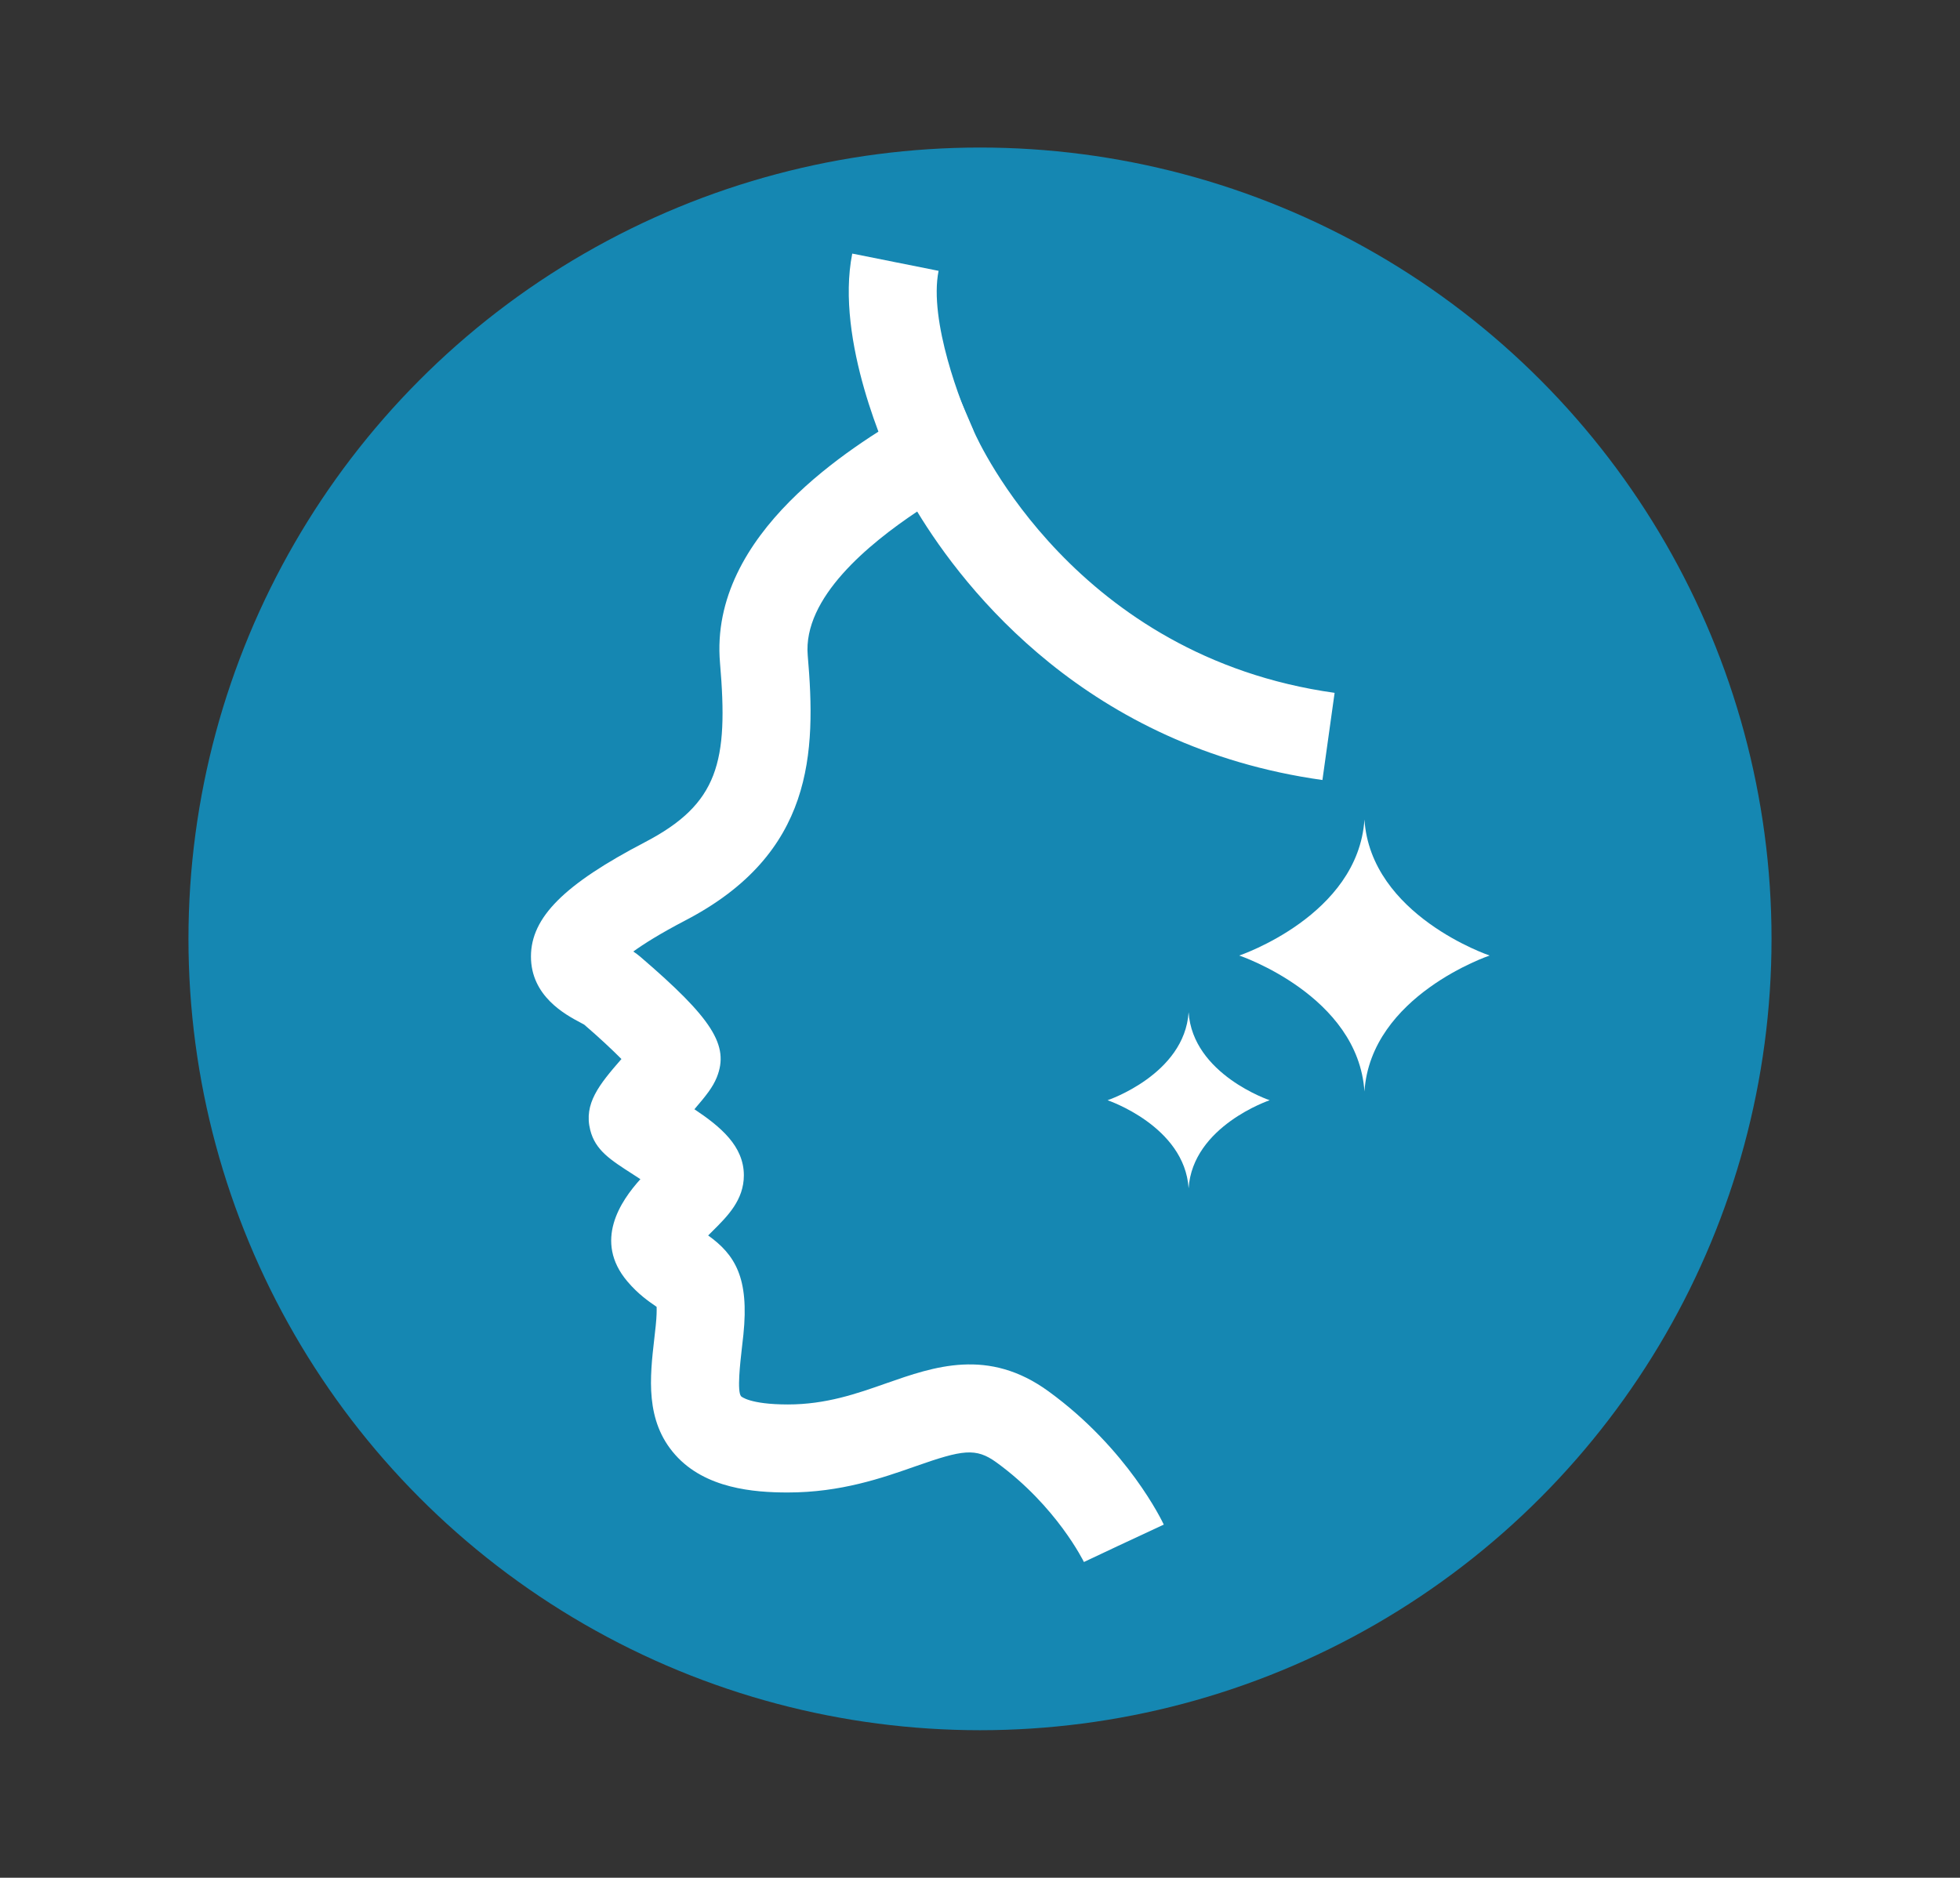
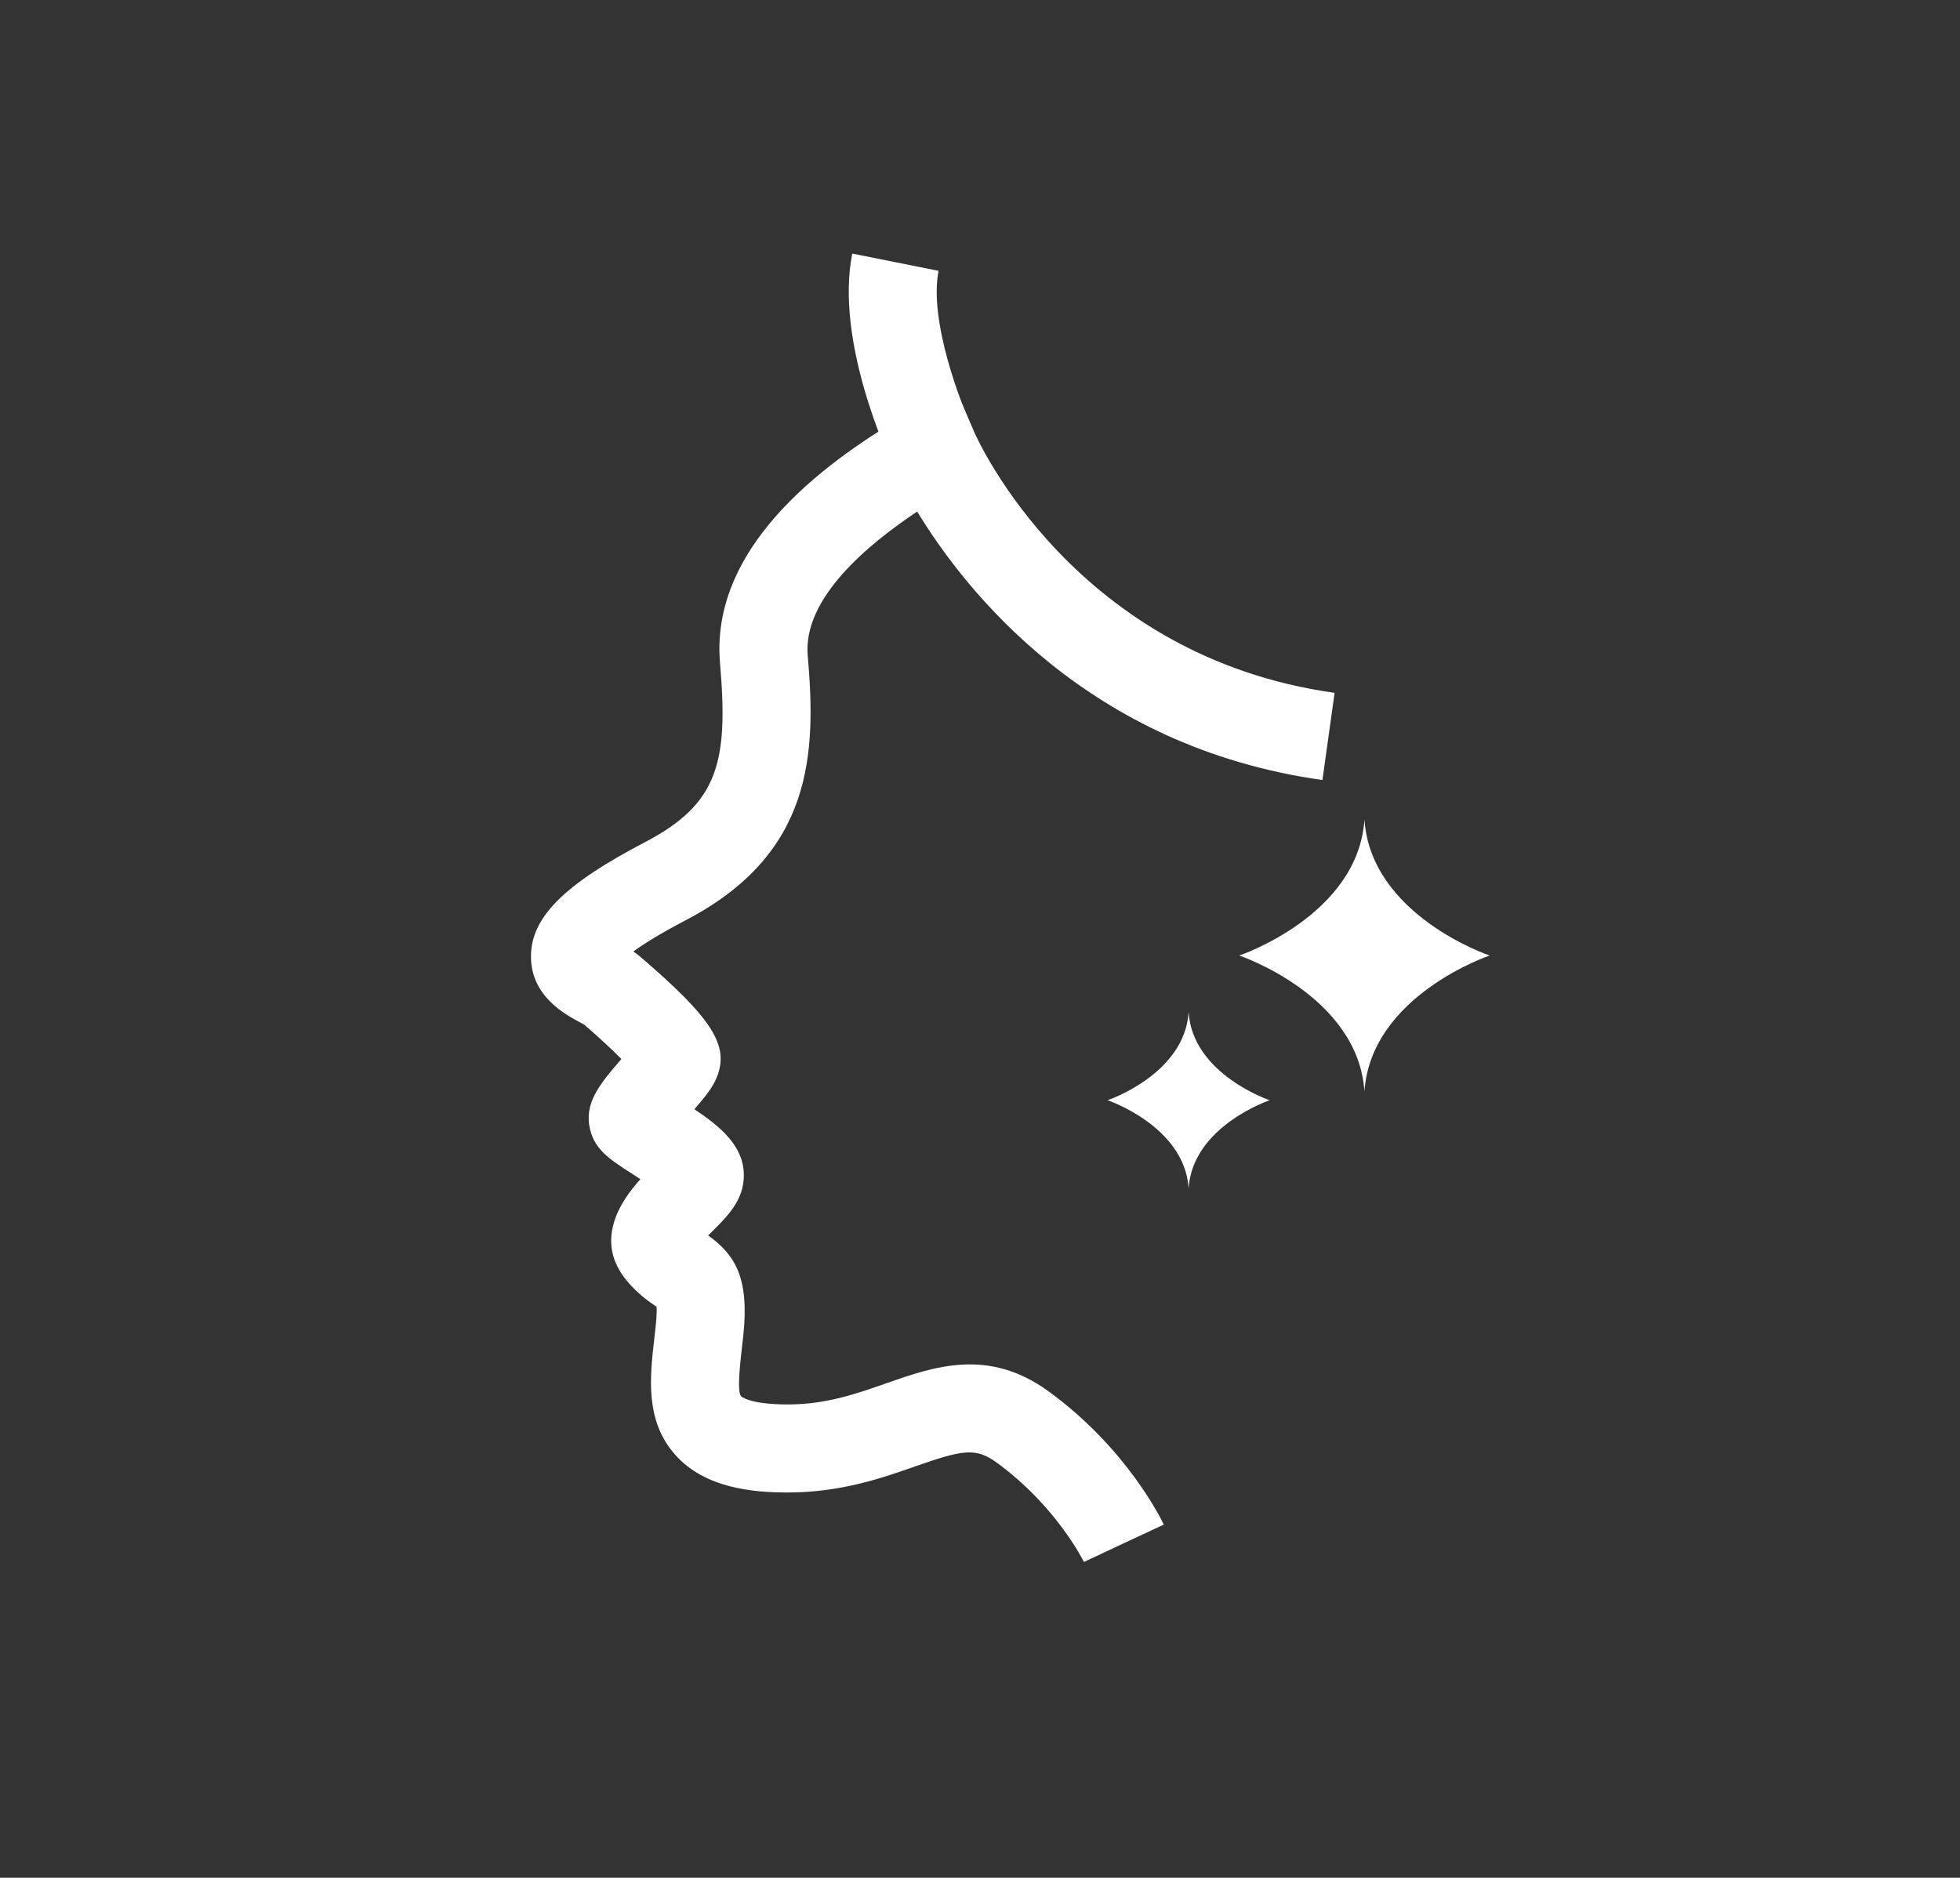
<svg xmlns="http://www.w3.org/2000/svg" version="1.1" id="Layer_1" x="0px" y="0px" viewBox="0 0 297.64 285.22" style="enable-background:new 0 0 297.64 285.22;" xml:space="preserve">
  <rect x="0" y="0" width="297.64" height="285.22" fill="#333333" stroke="none" />
  <style type="text/css">
	.st0{fill:#1587B2;}
	.st1{fill:#FFFFFF;}
	.st2{fill:none;stroke:#FFFFFF;stroke-width:14.357;stroke-miterlimit:10;}
	.st3{clip-path:url(#SVGID_00000042739074468608903450000011435654522222851457_);fill:#1587B2;}
	.st4{clip-path:url(#SVGID_00000042739074468608903450000011435654522222851457_);}
	.st5{fill:none;stroke:#FFFFFF;stroke-width:9.375;stroke-miterlimit:10;}
	
		.st6{clip-path:url(#SVGID_00000042739074468608903450000011435654522222851457_);fill:none;stroke:#FFFFFF;stroke-width:9.375;stroke-linecap:round;stroke-miterlimit:10;}
	.st7{fill:none;stroke:#FFFFFF;stroke-width:4.208;stroke-miterlimit:10;}
	.st8{fill:none;stroke:#FFFFFF;stroke-width:4.208;stroke-linecap:round;stroke-miterlimit:10;}
	.st9{fill:none;stroke:#FFFFFF;stroke-width:2.654;stroke-miterlimit:10;}
	.st10{fill:none;stroke:#FFFFFF;stroke-width:2.654;stroke-linecap:round;stroke-miterlimit:10;}
	.st11{fill:none;}
</style>
  <g>
-     <circle class="st0" cx="148.82" cy="142.61" r="120.2" />
    <g>
      <path class="st1" d="M164.6,237.26c-0.04-0.08-4.12-8.46-13.26-15.11c-3.16-2.3-5.16-1.94-12.34,0.58    c-5.04,1.77-11.32,3.97-19.37,3.97c-5.15,0-12.52-0.59-17.08-5.71c-4.62-5.18-3.86-11.81-3.19-17.66    c0.08-0.66,0.15-1.32,0.22-1.99c0.15-1.46,0.15-2.35,0.13-2.84c-0.04-0.03-0.09-0.06-0.13-0.09c-1.06-0.73-2.67-1.83-4.31-3.77    c-5.19-6.13-1-12.24,1.98-15.53c-0.43-0.28-0.83-0.53-1.15-0.75c-3.43-2.2-5.7-3.65-6.47-6.72c-1.01-4,1.36-6.9,4.74-10.78    c-1.41-1.42-3.37-3.26-5.65-5.22c-0.17-0.1-0.37-0.2-0.57-0.31c-2.26-1.2-7.54-4-7.52-10.07c0.02-5.91,5.03-10.93,17.3-17.33    c11.18-5.83,12.7-12.2,11.41-27.21c-1.71-19.78,20.34-33.01,28.65-37.99l6.92-4.16l3.02,7.03c0.6,1.37,15.36,34.13,54.74,39.64    l-1.85,13.24c-35.65-4.99-54.29-28.83-61.54-40.78c-7.33,4.9-17.38,13.1-16.62,21.87c1.28,14.79,0.9,30.08-18.55,40.22    c-3.91,2.04-6.38,3.61-7.94,4.74c0.34,0.23,0.69,0.48,1.02,0.76c10.98,9.41,13.6,13.52,11.66,18.35c-0.6,1.49-1.61,2.77-3.4,4.85    c3.97,2.65,7.51,5.59,7.51,10.04c0,3.74-2.49,6.21-4.68,8.39c-0.21,0.21-0.47,0.47-0.74,0.74c4.08,2.92,6.24,6.43,5.35,15.06    c-0.07,0.72-0.16,1.43-0.24,2.13c-0.24,2.12-0.75,6.53-0.11,7.24c0.01,0.01,1.27,1.24,7.11,1.24c5.78,0,10.44-1.63,14.95-3.22    c7.26-2.54,15.48-5.43,24.63,1.23c12.05,8.76,17.28,19.77,17.5,20.24l-12.12,5.65l6.06-2.83L164.6,237.26z M88.46,155.44    C88.47,155.45,88.47,155.45,88.46,155.44C88.47,155.45,88.47,155.45,88.46,155.44z" />
      <path class="st1" d="M135.72,71.11c-0.92-1.94-8.94-19.34-6.3-32.59l13.11,2.62c-1.51,7.56,3.41,20.34,5.26,24.22L135.72,71.11z" />
    </g>
    <path class="st1" d="M207.2,124.48c-0.96,14.59-19.01,20.66-19.01,20.66s18.05,6.07,19.01,20.66   c0.96-14.59,19.01-20.66,19.01-20.66S208.16,139.07,207.2,124.48z" />
    <path class="st1" d="M180.5,153.75c-0.62,9.45-12.31,13.37-12.31,13.37s11.69,3.93,12.31,13.37c0.62-9.45,12.31-13.37,12.31-13.37   S181.12,163.2,180.5,153.75z" />
  </g>
</svg>